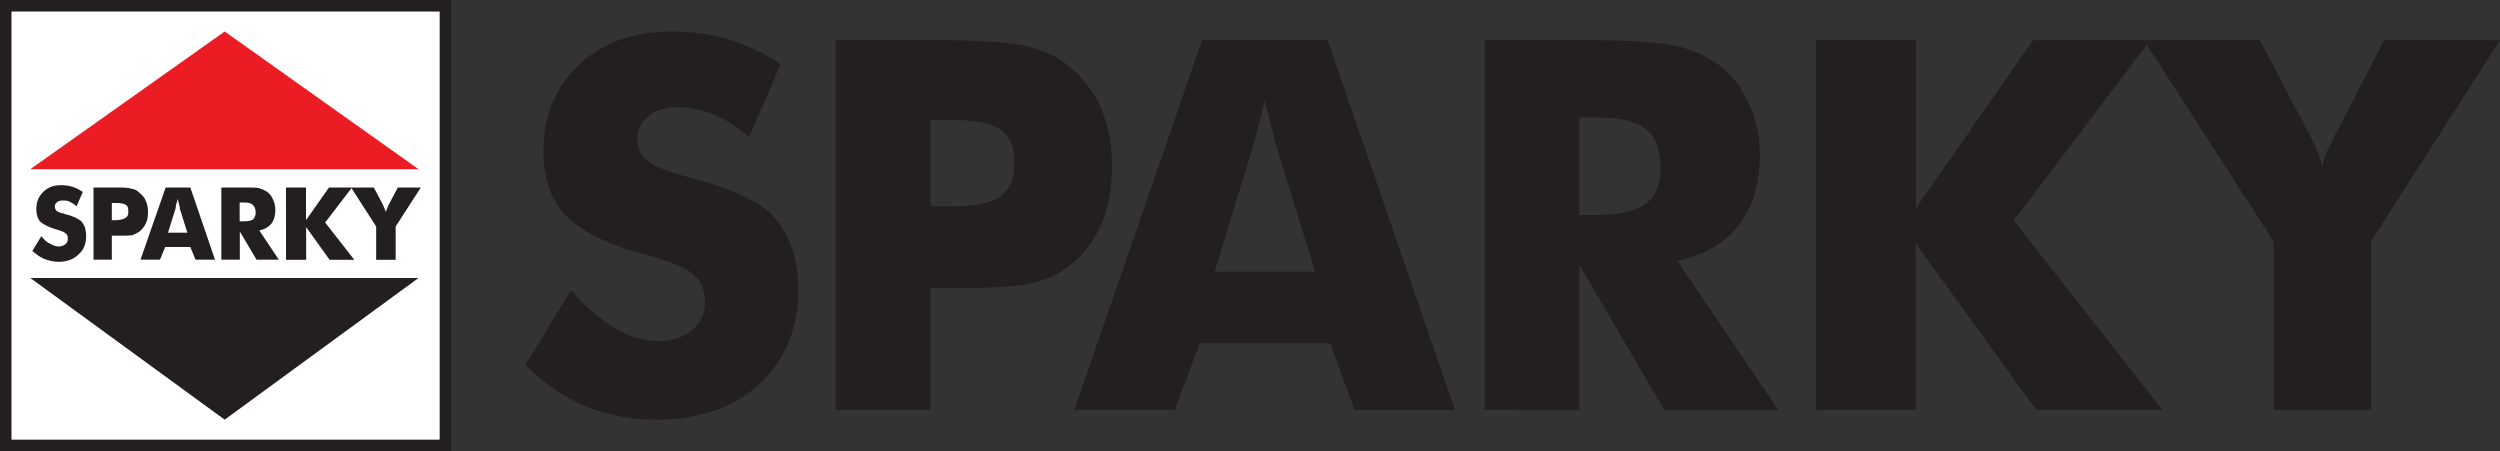
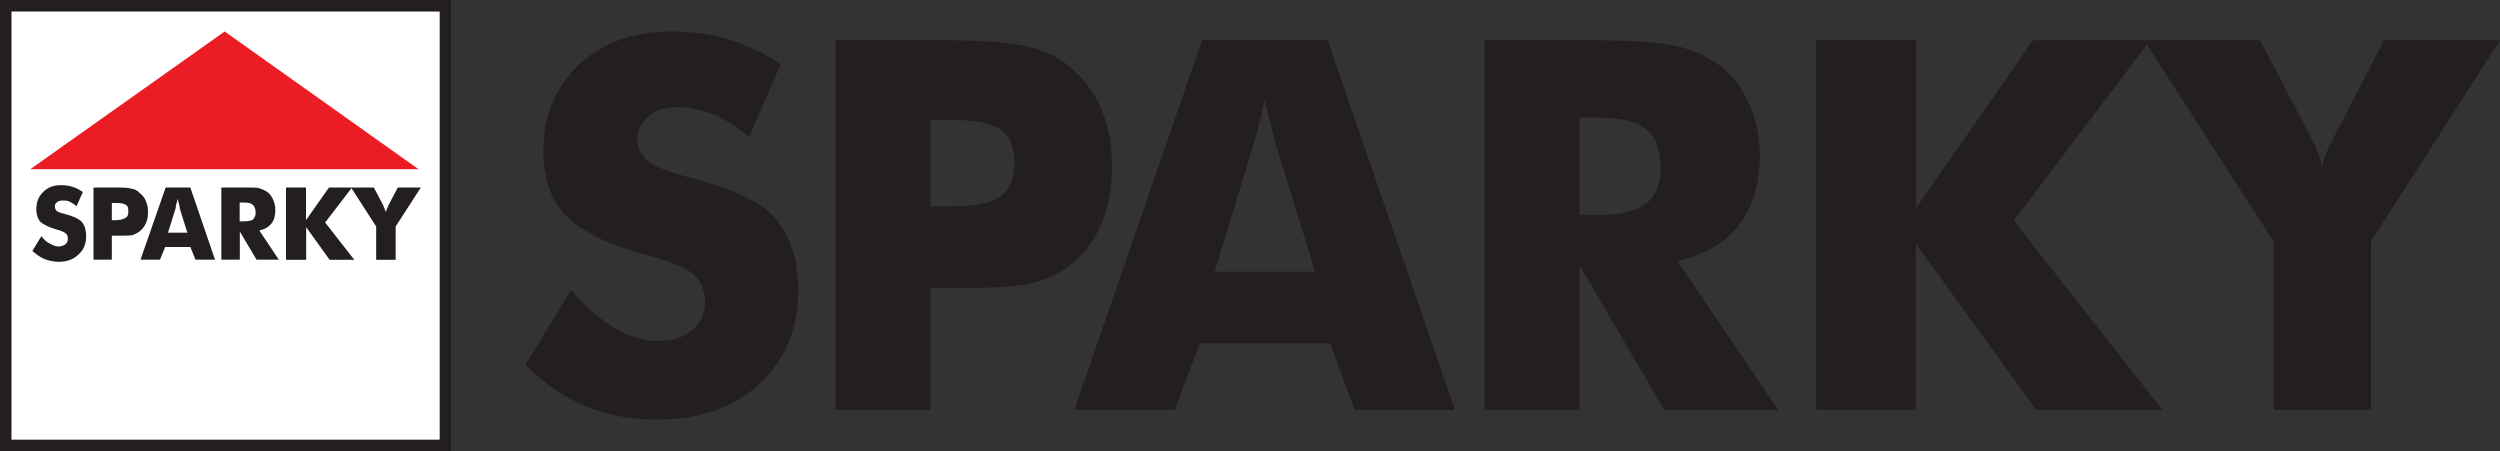
<svg xmlns="http://www.w3.org/2000/svg" version="1.1" id="Слой_1" x="0px" y="0px" viewBox="0 0 150 27.07" style="enable-background:new 0 0 150 27.07;" xml:space="preserve">
  <rect x="0" y="0" width="150" height="27.07" fill="#333333" stroke="none" />
  <style type="text/css">
	.st0{fill-rule:evenodd;clip-rule:evenodd;fill:#231F20;}
	.st1{fill-rule:evenodd;clip-rule:evenodd;fill:#FFFFFF;}
	.st2{fill-rule:evenodd;clip-rule:evenodd;fill:#EC1C24;}
</style>
-   <path class="st0" d="M1086.48,33.11c1.05,1.21,2.1,2.1,3.1,2.7c1.05,0.6,2.06,0.89,3.06,0.89c0.97,0,1.73-0.24,2.34-0.77  c0.6-0.52,0.93-1.13,0.93-1.93c0-0.85-0.28-1.53-0.81-1.97c-0.52-0.48-1.73-0.97-3.59-1.45c-2.54-0.69-4.31-1.61-5.4-2.7  c-1.05-1.09-1.57-2.62-1.57-4.51c0-2.5,0.85-4.51,2.5-6.09c1.65-1.57,3.83-2.34,6.49-2.34c1.41,0,2.78,0.16,4.07,0.56  c1.29,0.4,2.5,0.97,3.63,1.73l-2.22,5.12c-0.81-0.68-1.61-1.21-2.46-1.57c-0.85-0.32-1.69-0.52-2.54-0.52c-0.85,0-1.53,0.2-2.06,0.6  c-0.52,0.44-0.81,0.97-0.81,1.57c0,0.69,0.24,1.17,0.73,1.57c0.44,0.4,1.33,0.77,2.7,1.13c0.08,0.04,0.16,0.04,0.32,0.08  c2.86,0.77,4.76,1.65,5.68,2.58c0.6,0.64,1.09,1.41,1.41,2.3c0.32,0.89,0.48,1.89,0.48,2.98c0,2.74-0.93,4.96-2.74,6.65  c-1.81,1.65-4.23,2.5-7.21,2.5c-1.81,0-3.47-0.32-4.96-0.93c-1.49-0.6-2.9-1.57-4.27-2.9L1086.48,33.11L1086.48,33.11z   M1111.75,41.53h-6.65V15.54h7.42c2.9,0,4.92,0.16,6.09,0.44c1.17,0.28,2.18,0.77,2.98,1.45c0.97,0.81,1.69,1.77,2.22,2.98  c0.48,1.17,0.73,2.5,0.73,3.95c0,1.53-0.24,2.9-0.73,4.07c-0.52,1.21-1.25,2.18-2.22,2.9c-0.73,0.6-1.57,1.01-2.58,1.25  c-1.01,0.24-2.58,0.36-4.8,0.36h-1.17h-1.29V41.53L1111.75,41.53z M1111.75,27.23h1.33c1.73,0,2.9-0.2,3.59-0.69  c0.64-0.48,1.01-1.25,1.01-2.38c0-1.09-0.32-1.89-1.01-2.34c-0.64-0.44-1.81-0.69-3.51-0.69h-1.41V27.23L1111.75,27.23z   M1135.24,15.54h4.43l8.95,25.99h-7.05l-1.73-4.67h-4.59h-4.55l-1.77,4.67h-7.05l8.99-25.99H1135.24L1135.24,15.54z M1135.24,31.82  h3.55l-2.66-8.58c-0.08-0.24-0.2-0.69-0.32-1.25c-0.16-0.56-0.32-1.33-0.56-2.22c-0.2,0.89-0.4,1.65-0.52,2.22  c-0.16,0.56-0.28,1.01-0.36,1.25l-2.62,8.58H1135.24L1135.24,31.82z M1150.72,41.53V15.54h7.42c2.9,0,4.92,0.16,6.05,0.4  c1.17,0.28,2.14,0.73,2.98,1.33c0.93,0.73,1.65,1.61,2.14,2.74c0.52,1.09,0.77,2.3,0.77,3.63c0,2.01-0.48,3.63-1.49,4.92  c-0.97,1.25-2.42,2.1-4.31,2.5l7.09,10.48h-8.02l-5.96-10.2v10.2H1150.72L1150.72,41.53z M1157.37,27.83h1.33  c1.53,0,2.62-0.28,3.34-0.81c0.69-0.48,1.05-1.33,1.05-2.42c0-1.33-0.32-2.26-1.01-2.78c-0.64-0.56-1.73-0.85-3.3-0.85h-1.41V27.83  L1157.37,27.83z M1174.01,41.53V15.54h7.01v11.81l8.22-11.81h7.86h0.4h7.7l3.51,6.69c0.04,0.04,0.04,0.12,0.12,0.2  c0.36,0.69,0.6,1.37,0.77,2.01c0.08-0.6,0.36-1.25,0.77-1.93c0.04-0.12,0.08-0.24,0.12-0.28l3.47-6.69h8.14l-9.07,14.15v11.85h-6.85  V29.69l-8.91-13.82l-9.35,12.37l10.44,13.3h-8.87l-8.46-11.69v11.69H1174.01L1174.01,41.53z" />
  <polygon class="st1" points="1046.75,13.12 1077.66,13.12 1077.66,44.03 1046.75,44.03 1046.75,13.12 " />
-   <path class="st0" d="M1046.75,12.72h30.91h0.4v0.4v30.91v0.4h-0.4h-30.91h-0.4v-0.4V13.12v-0.4H1046.75L1046.75,12.72z   M1077.25,13.53h-30.1v30.1h30.1V13.53L1077.25,13.53z" />
  <path class="st0" d="M1066.45,30.98V25.9h1.41v2.3l1.61-2.3h1.53h0.08h1.53l0.69,1.29v0.04c0.08,0.16,0.12,0.28,0.16,0.4  c0.04-0.12,0.08-0.24,0.16-0.4v-0.04l0.68-1.29h1.61l-1.77,2.74v2.34h-1.37v-2.34l-1.73-2.7l-1.85,2.42l2.06,2.62h-1.73l-1.65-2.3  v2.3H1066.45L1066.45,30.98z M1063.19,28.28h0.28c0.28,0,0.48-0.04,0.64-0.12c0.12-0.12,0.2-0.28,0.2-0.48  c0-0.28-0.08-0.44-0.2-0.56c-0.12-0.12-0.32-0.16-0.64-0.16h-0.28V28.28L1063.19,28.28z M1061.9,30.98V25.9h1.45  c0.56,0,0.97,0,1.17,0.04c0.24,0.08,0.44,0.16,0.6,0.28c0.16,0.12,0.32,0.32,0.4,0.52c0.12,0.24,0.16,0.48,0.16,0.73  c0,0.4-0.08,0.73-0.28,0.97c-0.2,0.24-0.48,0.4-0.85,0.48l1.37,2.06h-1.57l-1.17-1.97v1.97H1061.9L1061.9,30.98z M1058.84,25.9h0.89  l1.73,5.08h-1.37l-0.36-0.89h-0.89h-0.89l-0.36,0.89h-1.37l1.77-5.08H1058.84L1058.84,25.9z M1058.84,29.08h0.69l-0.52-1.69  c0-0.04,0-0.12-0.04-0.24c-0.04-0.12-0.08-0.28-0.12-0.44c-0.04,0.16-0.08,0.32-0.12,0.44c0,0.12-0.04,0.2-0.04,0.24l-0.52,1.69  H1058.84L1058.84,29.08z M1054.2,28.2h0.28c0.32,0,0.56-0.08,0.69-0.16c0.16-0.08,0.2-0.24,0.2-0.44c0-0.24-0.04-0.4-0.2-0.48  c-0.12-0.08-0.36-0.12-0.69-0.12h-0.28V28.2L1054.2,28.2z M1054.2,30.98h-1.29V25.9h1.45c0.56,0,0.97,0,1.21,0.08  c0.24,0.04,0.4,0.12,0.56,0.28c0.2,0.16,0.36,0.32,0.44,0.56c0.12,0.24,0.16,0.48,0.16,0.81c0,0.28-0.04,0.56-0.16,0.81  c-0.08,0.2-0.24,0.4-0.44,0.56c-0.12,0.08-0.28,0.16-0.48,0.24c-0.2,0.04-0.52,0.04-0.93,0.04h-0.24h-0.28V30.98L1054.2,30.98z   M1049.24,29.32c0.2,0.24,0.4,0.44,0.6,0.52c0.2,0.12,0.4,0.2,0.6,0.2s0.36-0.08,0.48-0.16c0.12-0.08,0.16-0.24,0.16-0.36  c0-0.2-0.04-0.32-0.16-0.4c-0.08-0.08-0.32-0.2-0.69-0.28c-0.52-0.16-0.85-0.32-1.09-0.52c-0.2-0.24-0.28-0.52-0.28-0.89  c0-0.52,0.16-0.89,0.48-1.21c0.32-0.32,0.73-0.48,1.25-0.48c0.28,0,0.56,0.04,0.81,0.12c0.28,0.08,0.48,0.2,0.73,0.36l-0.44,1.01  c-0.16-0.16-0.32-0.24-0.48-0.32c-0.16-0.08-0.32-0.08-0.48-0.08c-0.16,0-0.32,0.04-0.4,0.12c-0.12,0.08-0.16,0.16-0.16,0.28  c0,0.12,0.04,0.24,0.12,0.32c0.12,0.08,0.28,0.16,0.56,0.2c0,0,0,0.04,0.04,0.04c0.56,0.12,0.93,0.32,1.13,0.48  c0.12,0.12,0.2,0.28,0.28,0.44c0.04,0.2,0.08,0.4,0.08,0.6c0,0.52-0.16,0.97-0.52,1.29c-0.36,0.36-0.85,0.52-1.41,0.52  c-0.36,0-0.69-0.08-1.01-0.2c-0.28-0.12-0.56-0.32-0.85-0.56L1049.24,29.32L1049.24,29.32z" />
  <polygon class="st0" points="1048.48,32.27 1062.14,42.22 1075.76,32.27 1048.48,32.27 " />
  <polygon class="st2" points="1048.48,24.61 1062.14,14.94 1075.76,24.61 1048.48,24.61 " />
  <g>
    <path class="st0" d="M34.26,17.4c0.89,1.03,1.79,1.79,2.65,2.3c0.89,0.52,1.75,0.76,2.61,0.76c0.83,0,1.48-0.21,1.99-0.65   c0.52-0.45,0.79-0.96,0.79-1.65c0-0.72-0.24-1.31-0.69-1.69c-0.45-0.41-1.48-0.83-3.06-1.24c-2.17-0.58-3.68-1.38-4.61-2.3   c-0.89-0.93-1.34-2.24-1.34-3.85c0-2.13,0.72-3.85,2.13-5.19c1.41-1.34,3.27-2,5.54-2c1.2,0,2.37,0.14,3.47,0.48   c1.1,0.34,2.13,0.83,3.1,1.48l-1.89,4.37c-0.69-0.58-1.38-1.03-2.1-1.34c-0.72-0.28-1.44-0.45-2.17-0.45   c-0.72,0-1.31,0.17-1.75,0.52c-0.45,0.38-0.69,0.83-0.69,1.34c0,0.58,0.21,1,0.62,1.34c0.38,0.34,1.14,0.65,2.3,0.96   c0.07,0.03,0.14,0.03,0.28,0.07c2.44,0.65,4.06,1.41,4.85,2.2c0.52,0.55,0.93,1.2,1.2,1.96c0.28,0.76,0.41,1.62,0.41,2.55   c0,2.34-0.79,4.23-2.34,5.68c-1.55,1.41-3.61,2.13-6.16,2.13c-1.55,0-2.96-0.28-4.23-0.79c-1.27-0.52-2.48-1.34-3.65-2.48   L34.26,17.4L34.26,17.4z M55.82,24.59h-5.68V2.41h6.33c2.48,0,4.2,0.14,5.19,0.38c1,0.24,1.86,0.65,2.55,1.24   c0.83,0.69,1.44,1.51,1.89,2.55c0.41,1,0.62,2.13,0.62,3.37c0,1.31-0.21,2.48-0.62,3.47c-0.45,1.03-1.07,1.86-1.89,2.48   c-0.62,0.52-1.34,0.86-2.2,1.07c-0.86,0.21-2.2,0.31-4.09,0.31h-1h-1.1V24.59L55.82,24.59z M55.82,12.38h1.13   c1.48,0,2.48-0.17,3.06-0.58c0.55-0.41,0.86-1.07,0.86-2.03c0-0.93-0.28-1.62-0.86-2c-0.55-0.38-1.55-0.58-2.99-0.58h-1.2V12.38   L55.82,12.38z M75.88,2.41h3.78l7.64,22.19h-6.02L79.8,20.6h-3.92h-3.89l-1.51,3.99h-6.02l7.67-22.19H75.88L75.88,2.41z    M75.88,16.3h3.03l-2.27-7.33c-0.07-0.21-0.17-0.58-0.28-1.07c-0.14-0.48-0.28-1.14-0.48-1.89c-0.17,0.76-0.34,1.41-0.45,1.89   c-0.14,0.48-0.24,0.86-0.31,1.07l-2.24,7.33H75.88L75.88,16.3z M89.08,24.59V2.41h6.33c2.48,0,4.2,0.14,5.16,0.34   c1,0.24,1.82,0.62,2.55,1.13c0.79,0.62,1.41,1.38,1.82,2.34c0.45,0.93,0.65,1.96,0.65,3.1c0,1.72-0.41,3.1-1.27,4.2   c-0.83,1.07-2.06,1.79-3.68,2.13l6.05,8.94h-6.84l-5.09-8.7v8.7H89.08L89.08,24.59z M94.76,12.9h1.14c1.31,0,2.24-0.24,2.85-0.69   c0.58-0.41,0.89-1.14,0.89-2.06c0-1.14-0.28-1.93-0.86-2.37c-0.55-0.48-1.48-0.72-2.82-0.72h-1.2V12.9L94.76,12.9z M108.97,24.59   V2.41h5.99v10.08l7.02-10.08h6.71h0.34h6.57l2.99,5.71c0.03,0.03,0.03,0.1,0.1,0.17c0.31,0.58,0.52,1.17,0.65,1.72   c0.07-0.52,0.31-1.07,0.65-1.65c0.03-0.1,0.07-0.21,0.1-0.24l2.96-5.71H150l-7.74,12.07v10.11h-5.85V14.48l-7.6-11.8l-7.98,10.56   l8.91,11.35h-7.57l-7.22-9.97v9.97H108.97L108.97,24.59z" />
    <polygon class="st1" points="0.34,0.34 26.73,0.34 26.73,26.73 0.34,26.73 0.34,0.34  " />
    <path class="st0" d="M0.34,0h26.38h0.34v0.34v26.38v0.34h-0.34H0.34H0v-0.34V0.34V0H0.34L0.34,0z M26.38,0.69H0.69v25.69h25.69   V0.69L26.38,0.69z" />
    <path class="st0" d="M17.16,15.58v-4.33h1.2v1.96l1.38-1.96h1.31h0.07h1.31l0.58,1.1v0.03c0.07,0.14,0.1,0.24,0.14,0.34   c0.03-0.1,0.07-0.21,0.14-0.34v-0.03l0.58-1.1h1.38l-1.51,2.34v2h-1.17v-2l-1.48-2.3l-1.58,2.06l1.75,2.24h-1.48l-1.41-1.96v1.96   H17.16L17.16,15.58z M14.38,13.28h0.24c0.24,0,0.41-0.03,0.55-0.1c0.1-0.1,0.17-0.24,0.17-0.41c0-0.24-0.07-0.38-0.17-0.48   c-0.1-0.1-0.28-0.14-0.55-0.14h-0.24V13.28L14.38,13.28z M13.28,15.58v-4.33h1.24c0.48,0,0.83,0,1,0.03   c0.21,0.07,0.38,0.14,0.52,0.24c0.14,0.1,0.28,0.28,0.34,0.45c0.1,0.21,0.14,0.41,0.14,0.62c0,0.34-0.07,0.62-0.24,0.83   c-0.17,0.21-0.41,0.34-0.72,0.41l1.17,1.75h-1.34l-1-1.69v1.69H13.28L13.28,15.58z M10.66,11.25h0.76l1.48,4.33h-1.17l-0.31-0.76   h-0.76H9.91L9.6,15.58H8.43l1.51-4.33H10.66L10.66,11.25z M10.66,13.96h0.58l-0.45-1.44c0-0.03,0-0.1-0.03-0.21   c-0.03-0.1-0.07-0.24-0.1-0.38c-0.03,0.14-0.07,0.28-0.1,0.38c0,0.1-0.03,0.17-0.03,0.21l-0.45,1.44H10.66L10.66,13.96z    M6.71,13.21h0.24c0.28,0,0.48-0.07,0.58-0.14C7.67,13,7.7,12.86,7.7,12.69c0-0.21-0.03-0.34-0.17-0.41   c-0.1-0.07-0.31-0.1-0.58-0.1H6.71V13.21L6.71,13.21z M6.71,15.58h-1.1v-4.33h1.24c0.48,0,0.83,0,1.03,0.07   c0.21,0.03,0.34,0.1,0.48,0.24c0.17,0.14,0.31,0.28,0.38,0.48c0.1,0.21,0.14,0.41,0.14,0.69c0,0.24-0.03,0.48-0.14,0.69   c-0.07,0.17-0.21,0.34-0.38,0.48c-0.1,0.07-0.24,0.14-0.41,0.21c-0.17,0.03-0.45,0.03-0.79,0.03H6.95H6.71V15.58L6.71,15.58z    M2.48,14.17c0.17,0.21,0.34,0.38,0.52,0.45c0.17,0.1,0.34,0.17,0.52,0.17c0.17,0,0.31-0.07,0.41-0.14   c0.1-0.07,0.14-0.21,0.14-0.31c0-0.17-0.03-0.28-0.14-0.34c-0.07-0.07-0.28-0.17-0.58-0.24c-0.45-0.14-0.72-0.28-0.93-0.45   c-0.17-0.21-0.24-0.45-0.24-0.76c0-0.45,0.14-0.76,0.41-1.03c0.28-0.28,0.62-0.41,1.07-0.41c0.24,0,0.48,0.03,0.69,0.1   c0.24,0.07,0.41,0.17,0.62,0.31l-0.38,0.86c-0.14-0.14-0.28-0.21-0.41-0.28c-0.14-0.07-0.28-0.07-0.41-0.07   c-0.14,0-0.28,0.03-0.34,0.1c-0.1,0.07-0.14,0.14-0.14,0.24c0,0.1,0.03,0.21,0.1,0.28c0.1,0.07,0.24,0.14,0.48,0.17   c0,0,0,0.03,0.03,0.03c0.48,0.1,0.79,0.28,0.96,0.41c0.1,0.1,0.17,0.24,0.24,0.38c0.03,0.17,0.07,0.34,0.07,0.52   c0,0.45-0.14,0.83-0.45,1.1c-0.31,0.31-0.72,0.45-1.2,0.45c-0.31,0-0.58-0.07-0.86-0.17c-0.24-0.1-0.48-0.28-0.72-0.48L2.48,14.17   L2.48,14.17z" />
-     <polygon class="st0" points="1.82,16.68 13.48,25.18 25.11,16.68 1.82,16.68  " />
    <polygon class="st2" points="1.82,10.15 13.48,1.89 25.11,10.15 1.82,10.15  " />
  </g>
</svg>